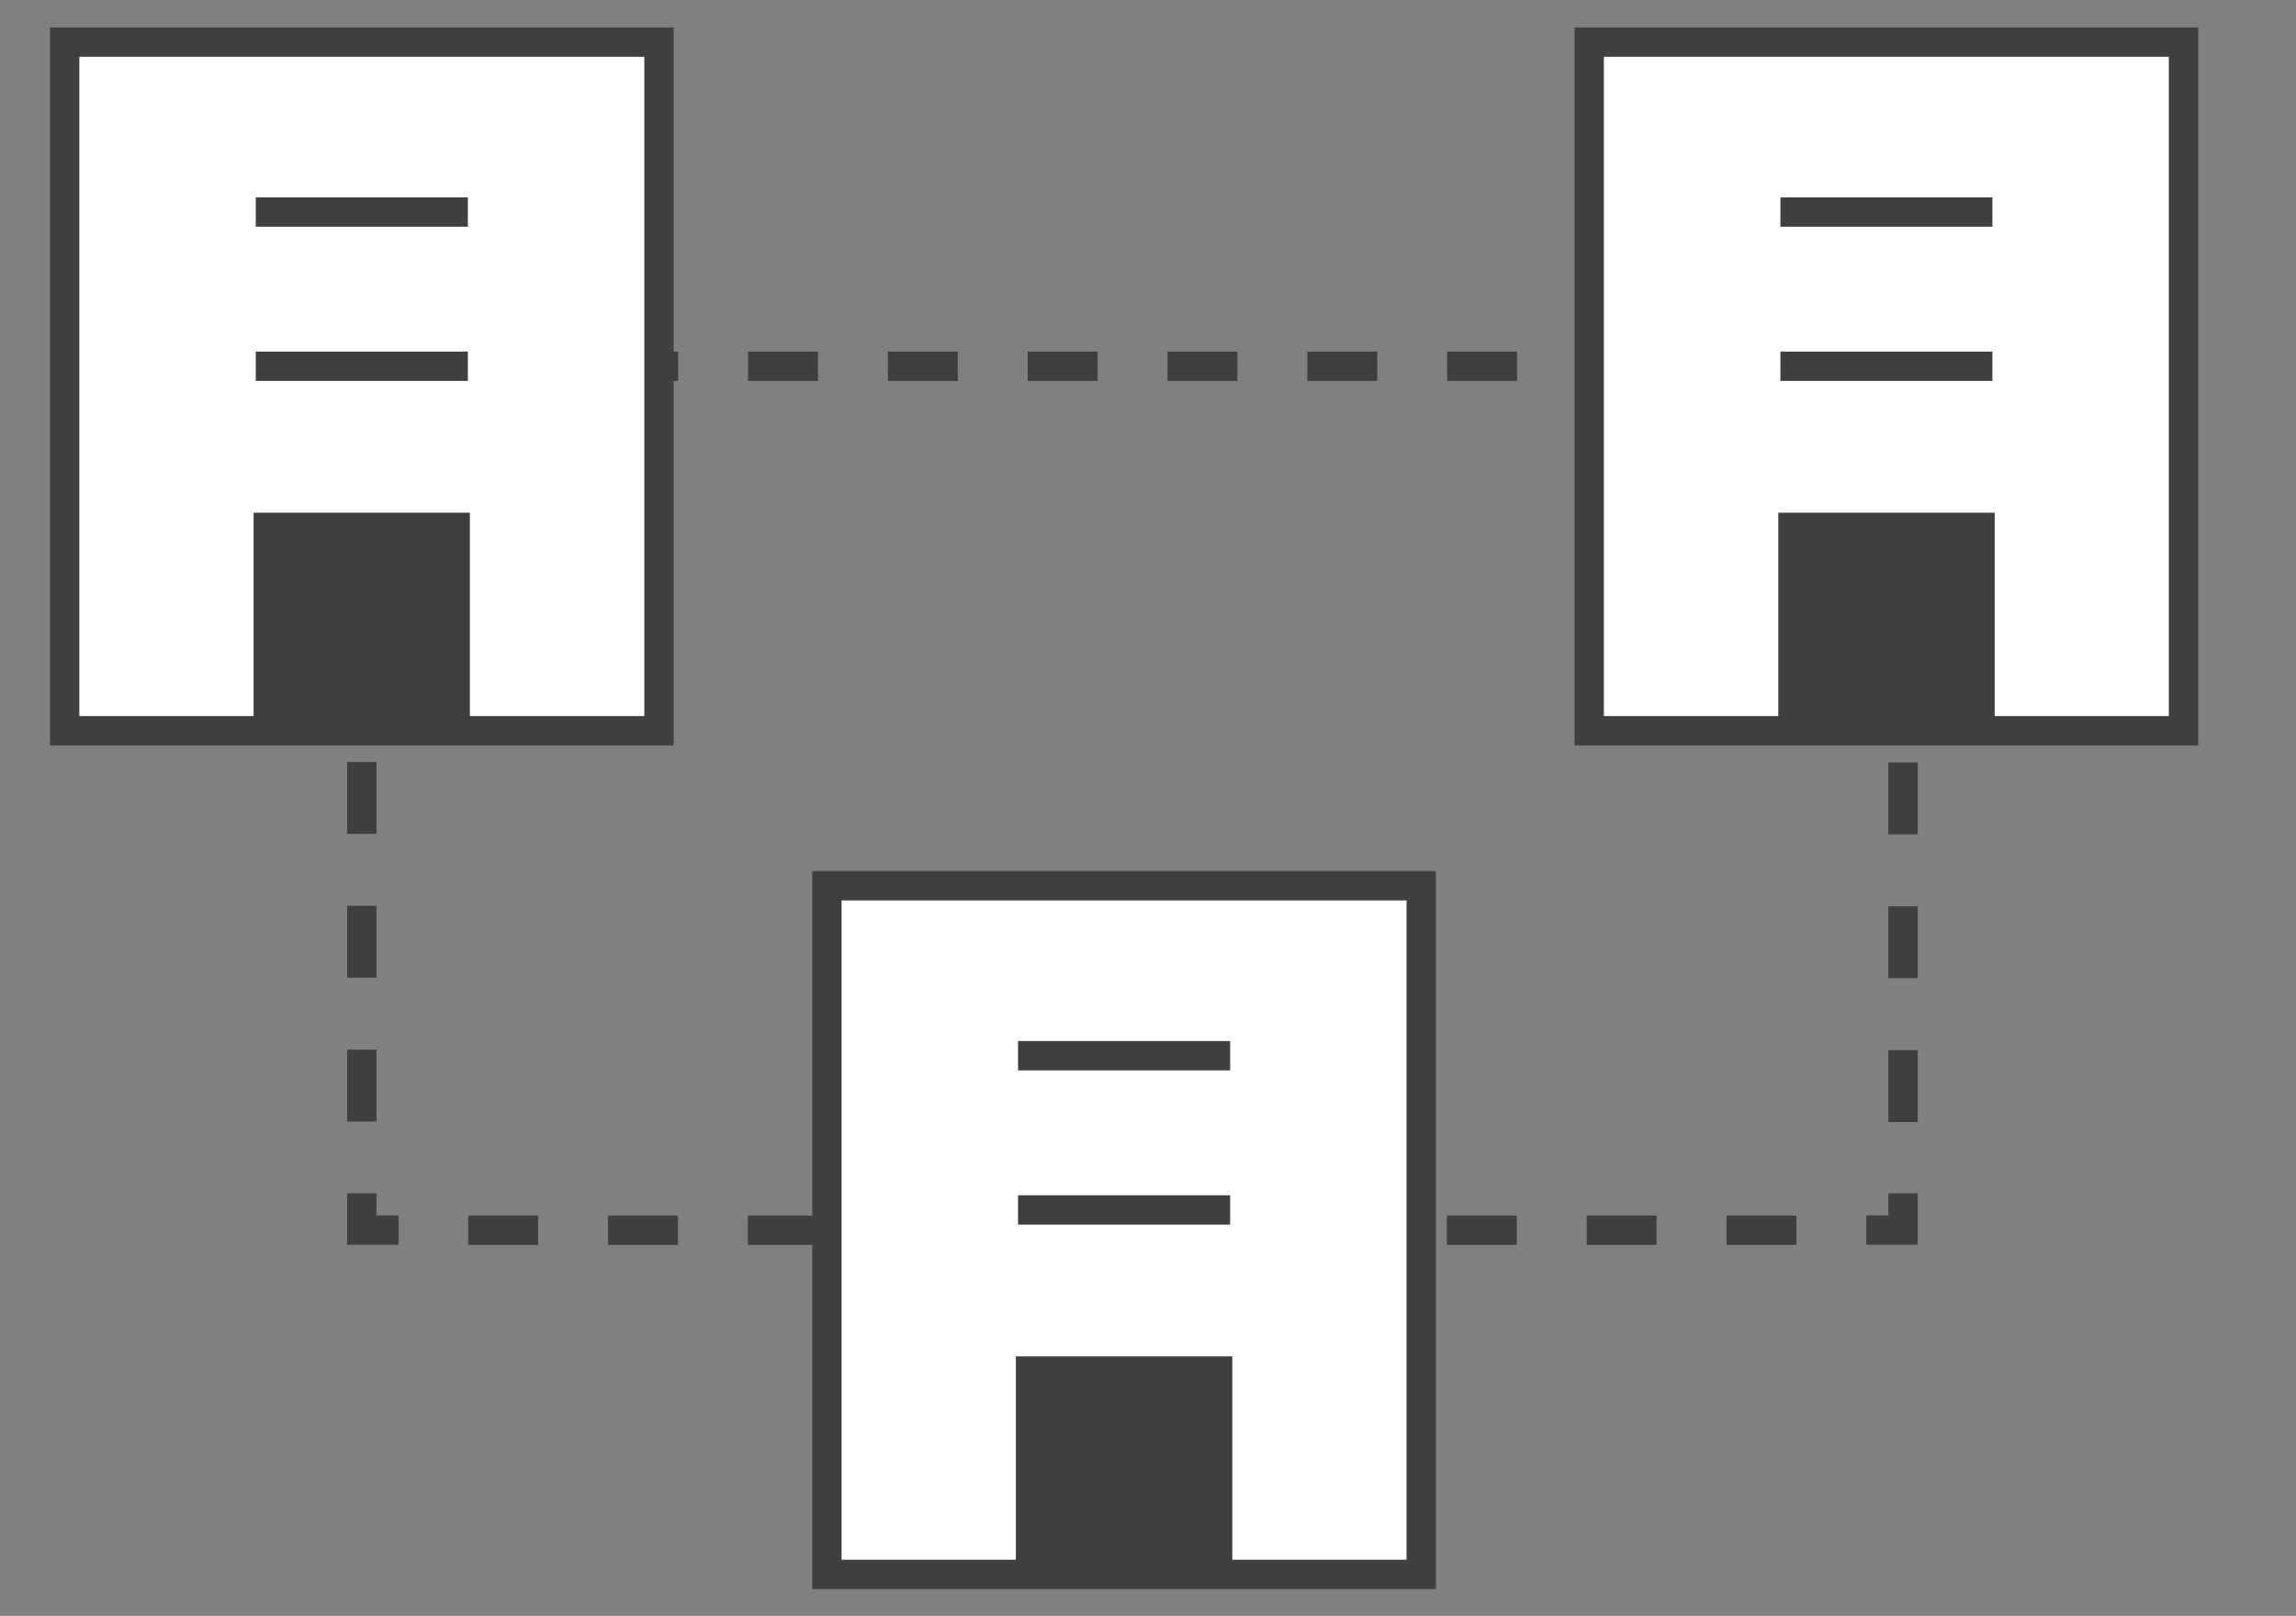
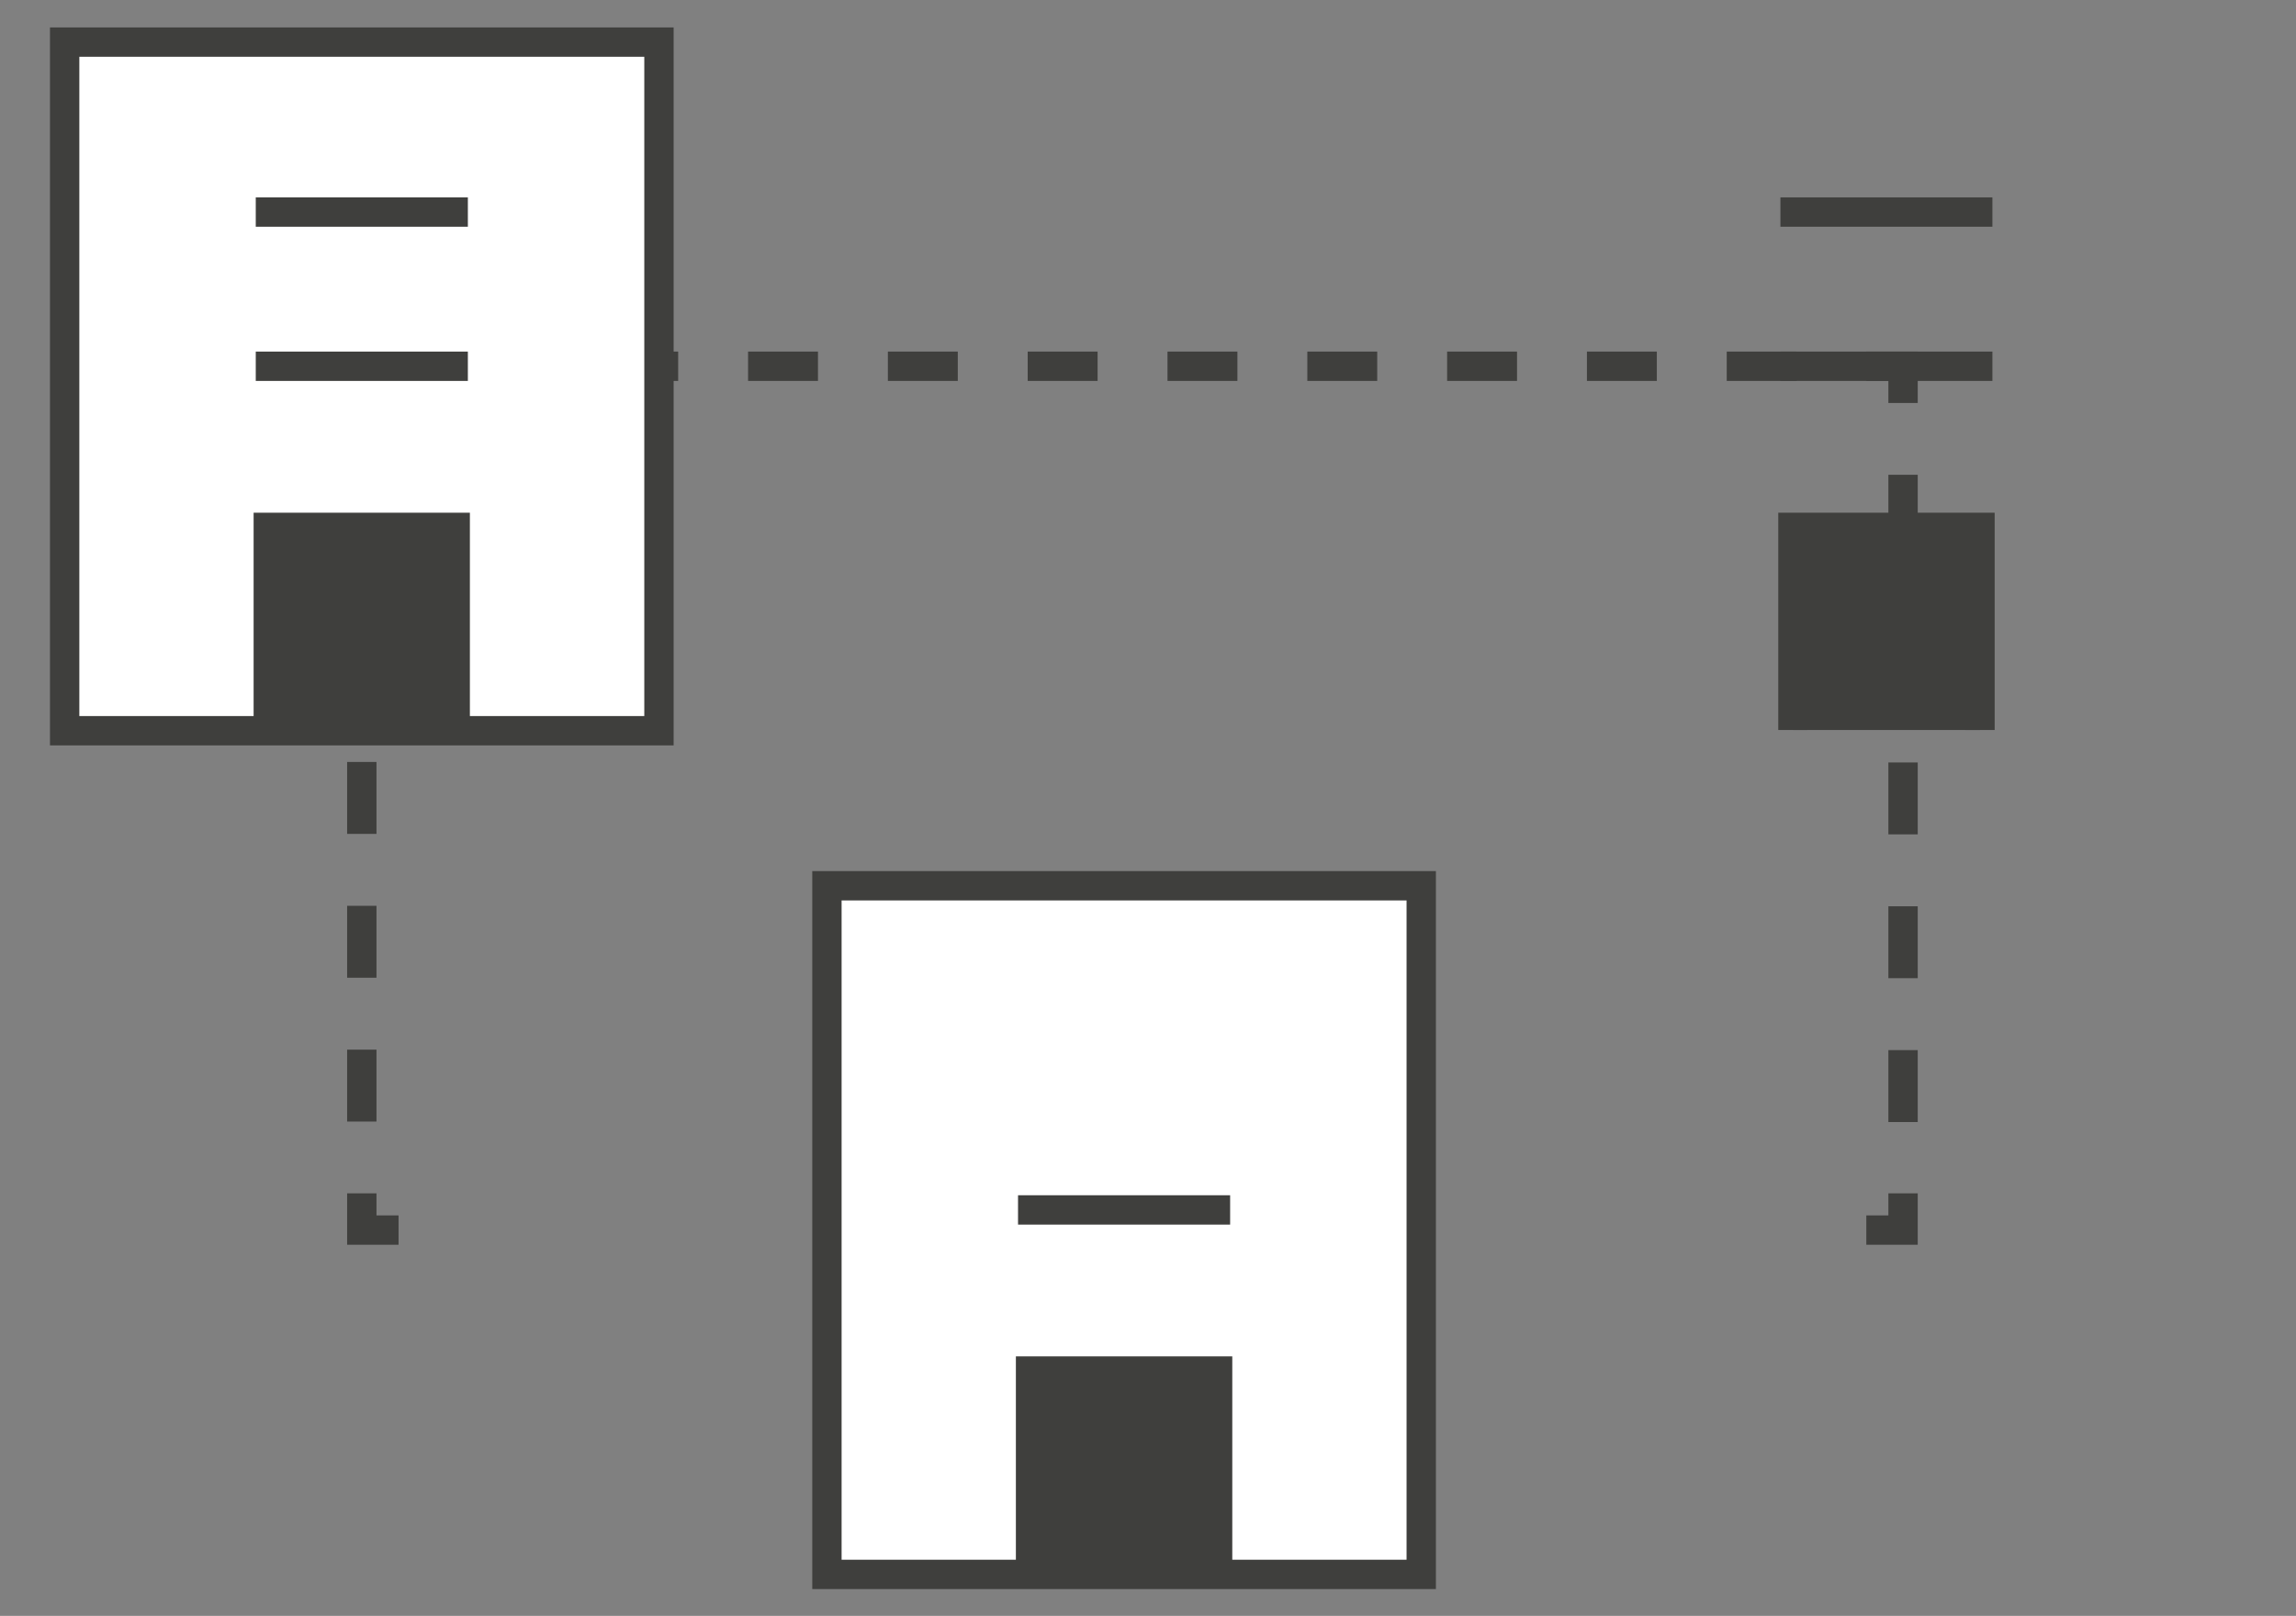
<svg xmlns="http://www.w3.org/2000/svg" viewBox="0 0 192.47 135.49">
  <rect x="0" y="0" width="192.47" height="135.49" fill="#808080" stroke="none" />
  <defs>
    <style>.cls-1,.cls-2,.cls-3{fill:none;}.cls-1,.cls-2,.cls-3,.cls-4,.cls-5{stroke:#3f3f3d;stroke-miterlimit:10;stroke-width:2.46px;}.cls-2{stroke-dasharray:5.86 5.86;}.cls-3{stroke-dasharray:6.03 6.03;}.cls-4{fill:#fff;}.cls-5{fill:#3f3f3d;}</style>
  </defs>
  <title>objetivos</title>
  <g id="OBJETIVOS">
    <g id="Layer_71" data-name="Layer 71">
      <polyline class="cls-1" points="159.53 100.06 159.53 103.14 156.45 103.14" />
-       <line class="cls-2" x1="150.59" y1="103.15" x2="36.34" y2="103.15" />
      <polyline class="cls-1" points="33.41 103.14 30.33 103.14 30.33 100.06" />
      <line class="cls-3" x1="30.33" y1="94.04" x2="30.33" y2="36.8" />
      <polyline class="cls-1" points="30.33 33.79 30.33 30.71 33.41 30.71" />
      <line class="cls-2" x1="39.27" y1="30.71" x2="153.52" y2="30.71" />
      <polyline class="cls-1" points="156.45 30.71 159.53 30.71 159.53 33.79" />
      <line class="cls-3" x1="159.53" y1="39.81" x2="159.53" y2="97.05" />
      <rect class="cls-4" x="69.32" y="74.27" width="49.82" height="57.74" />
-       <line class="cls-4" x1="85.34" y1="88.52" x2="103.12" y2="88.52" />
      <line class="cls-4" x1="85.34" y1="101.45" x2="103.12" y2="101.45" />
      <polyline class="cls-5" points="86.39 131.95 86.39 114.96 102.07 114.96 102.07 131.95" />
      <rect class="cls-4" x="5.42" y="3.53" width="49.82" height="57.74" />
      <line class="cls-4" x1="21.44" y1="17.78" x2="39.22" y2="17.78" />
      <line class="cls-4" x1="21.44" y1="30.71" x2="39.22" y2="30.71" />
      <polyline class="cls-5" points="22.49 61.21 22.49 44.22 38.16 44.22 38.16 61.21" />
-       <rect class="cls-4" x="133.22" y="3.53" width="49.82" height="57.74" />
      <line class="cls-4" x1="149.25" y1="17.78" x2="167.02" y2="17.78" />
      <line class="cls-4" x1="149.25" y1="30.71" x2="167.02" y2="30.71" />
      <polyline class="cls-5" points="150.3 61.21 150.3 44.22 165.98 44.22 165.98 61.21" />
    </g>
  </g>
</svg>